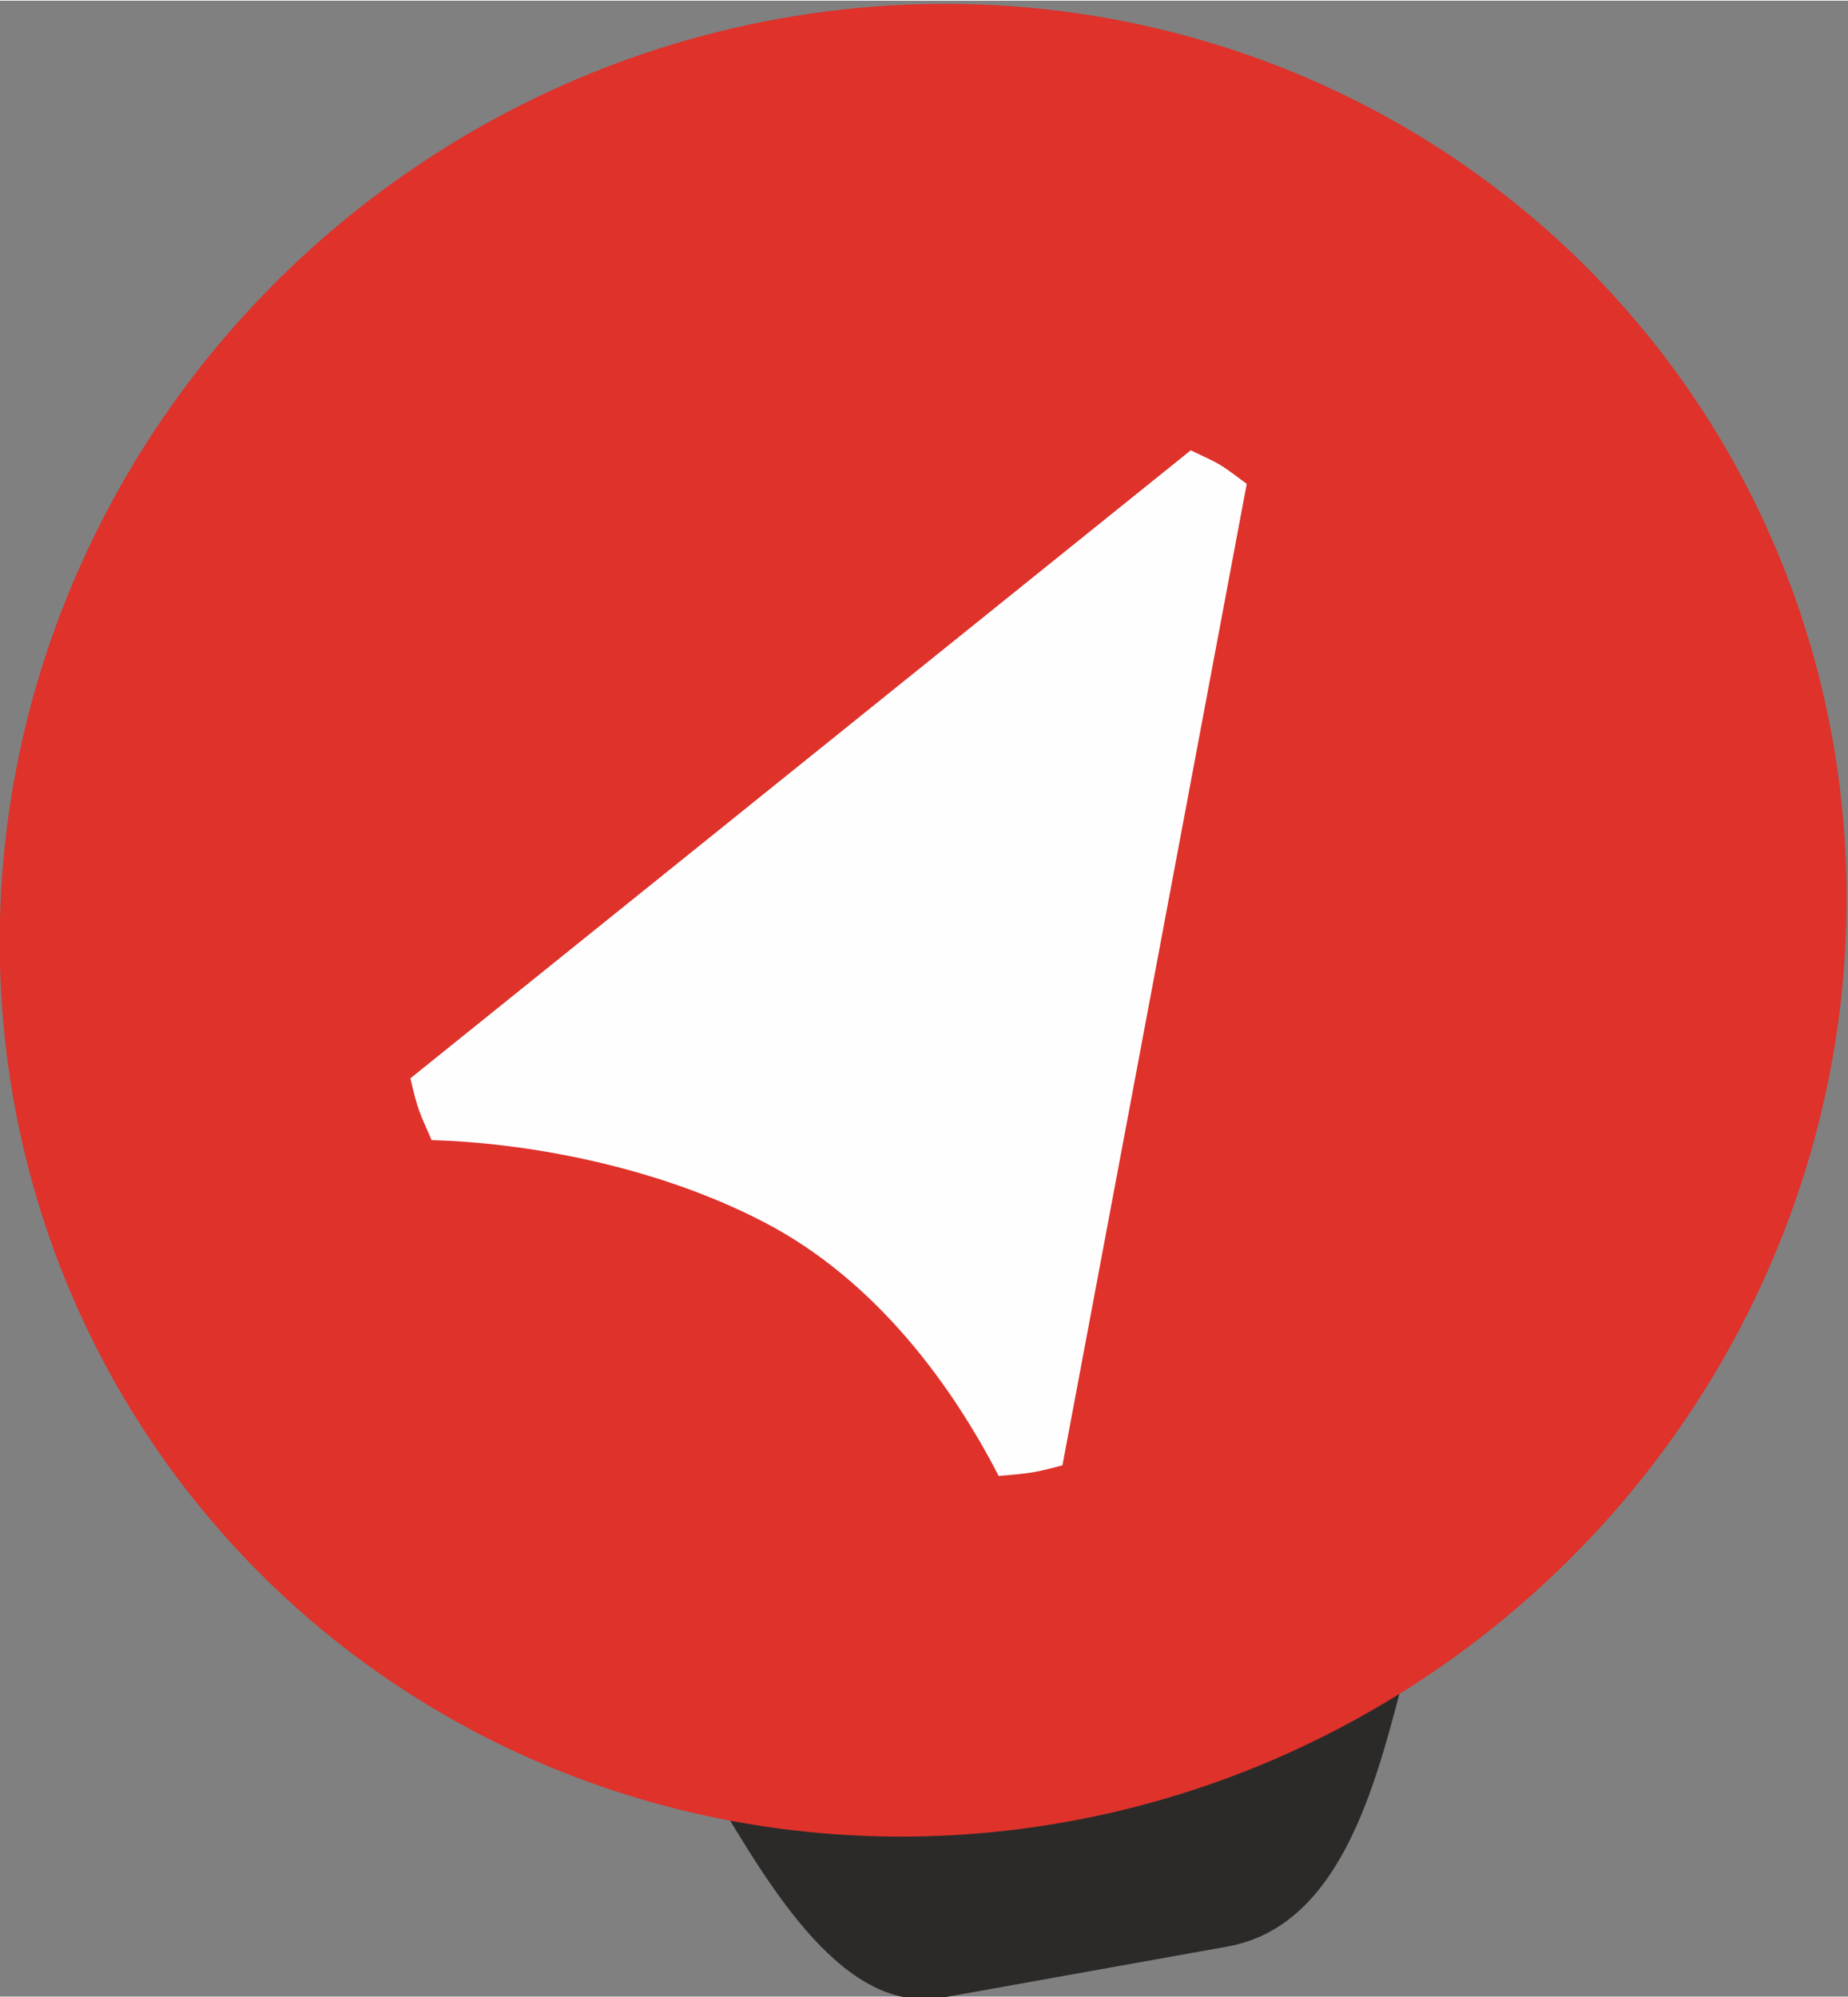
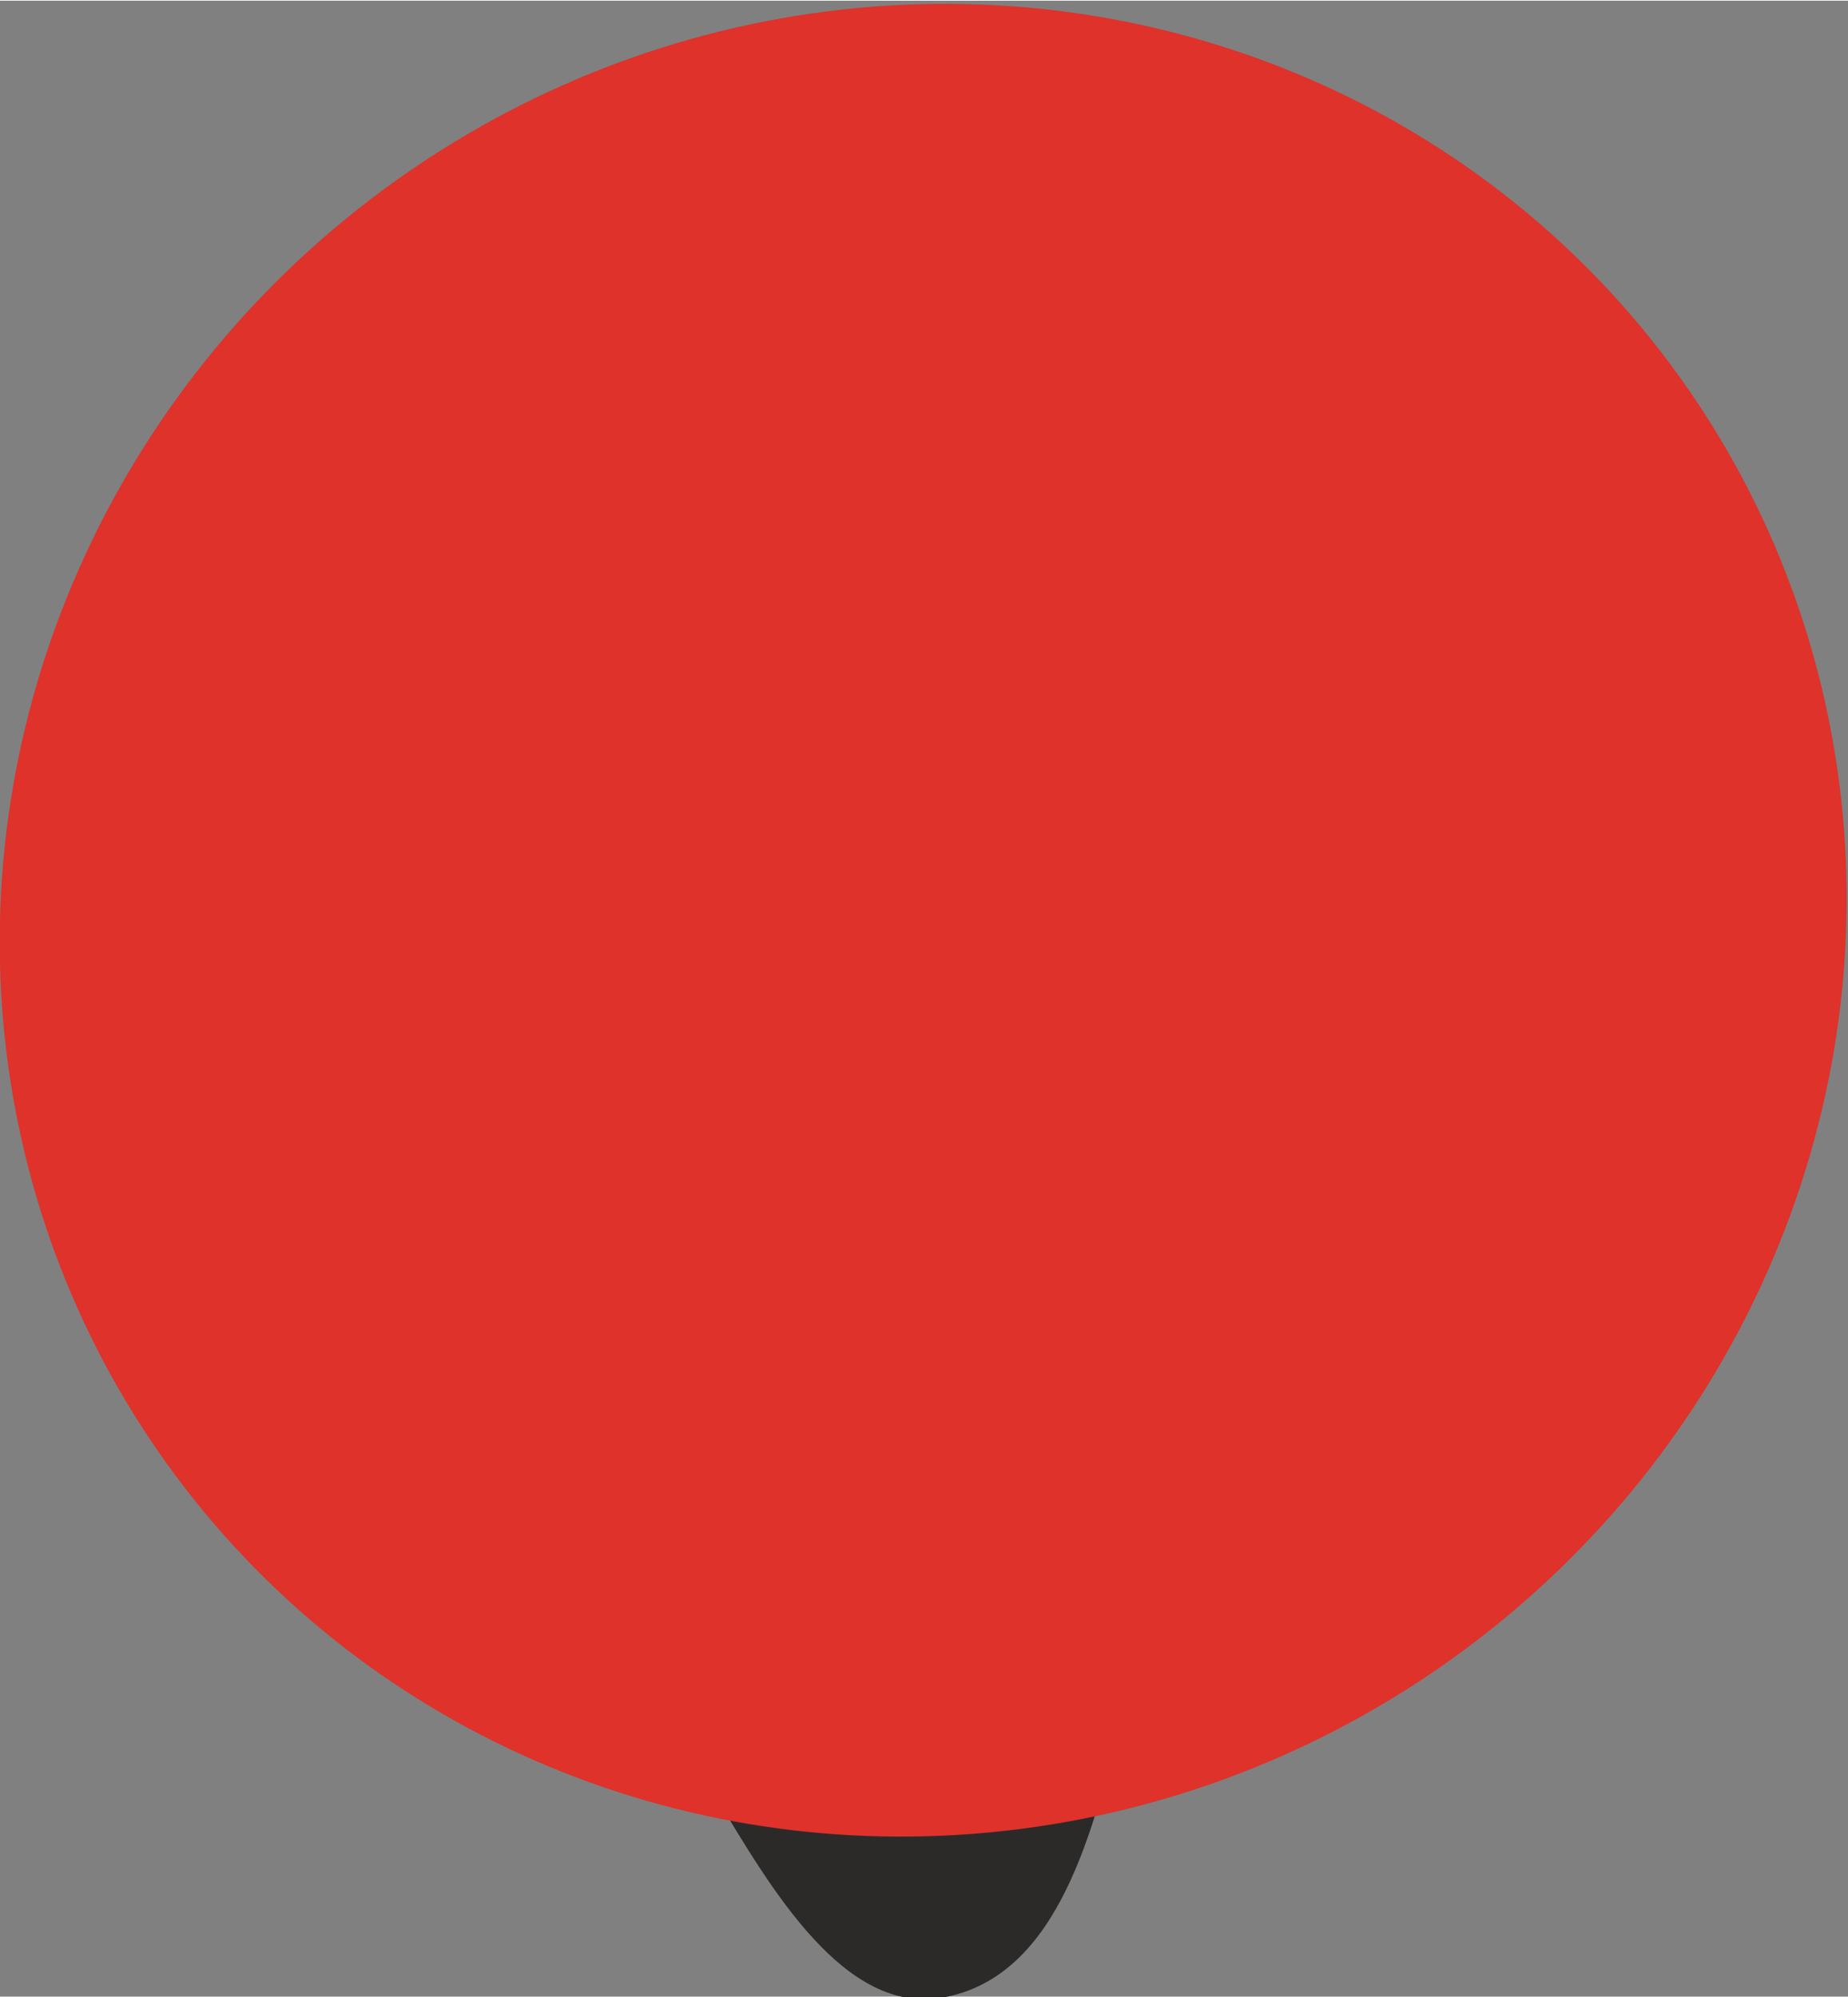
<svg xmlns="http://www.w3.org/2000/svg" xml:space="preserve" width="360px" height="389px" version="1.1" style="shape-rendering:geometricPrecision; text-rendering:geometricPrecision; image-rendering:optimizeQuality; fill-rule:evenodd; clip-rule:evenodd" viewBox="0 0 360 388.73">
  <rect x="0" y="0" width="360" height="388.73" fill="#808080" stroke="none" />
  <defs>
    <style type="text/css"> .fil0 {fill:#2B2A29} .fil1 {fill:#DE322B} .fil2 {fill:#FEFEFE;fill-rule:nonzero} </style>
  </defs>
  <g id="Слой_x0020_1">
    <g id="_2400637464000">
      <g>
-         <path class="fil0" d="M274 324.49c-47.06,-0.69 -85.72,4.94 -134.72,25.04 11,18.38 25.27,42.82 44.39,39.39l55.4 -9.93c23.02,-4.13 29.4,-33.77 34.93,-54.5z" />
+         <path class="fil0" d="M274 324.49c-47.06,-0.69 -85.72,4.94 -134.72,25.04 11,18.38 25.27,42.82 44.39,39.39c23.02,-4.13 29.4,-33.77 34.93,-54.5z" />
        <g>
          <ellipse class="fil1" transform="matrix(-0.254 0.183 0.183 0.254 179.841 179.094)" rx="579.49" ry="565.18" />
        </g>
      </g>
-       <path id="XMLID_32_" class="fil2" d="M206.97 285.26c-5.79,1.54 -6.28,1.52 -12.42,2.07 -8.74,-16.95 -23.47,-37.89 -45.73,-49.44 -21.51,-11.18 -46.98,-15.49 -64.74,-15.97 -2.53,-5.8 -2.67,-5.78 -4.13,-12.04l152.01 -122.31c6.28,2.97 5.38,2.44 10.91,6.53l-35.9 191.16z" />
    </g>
  </g>
</svg>